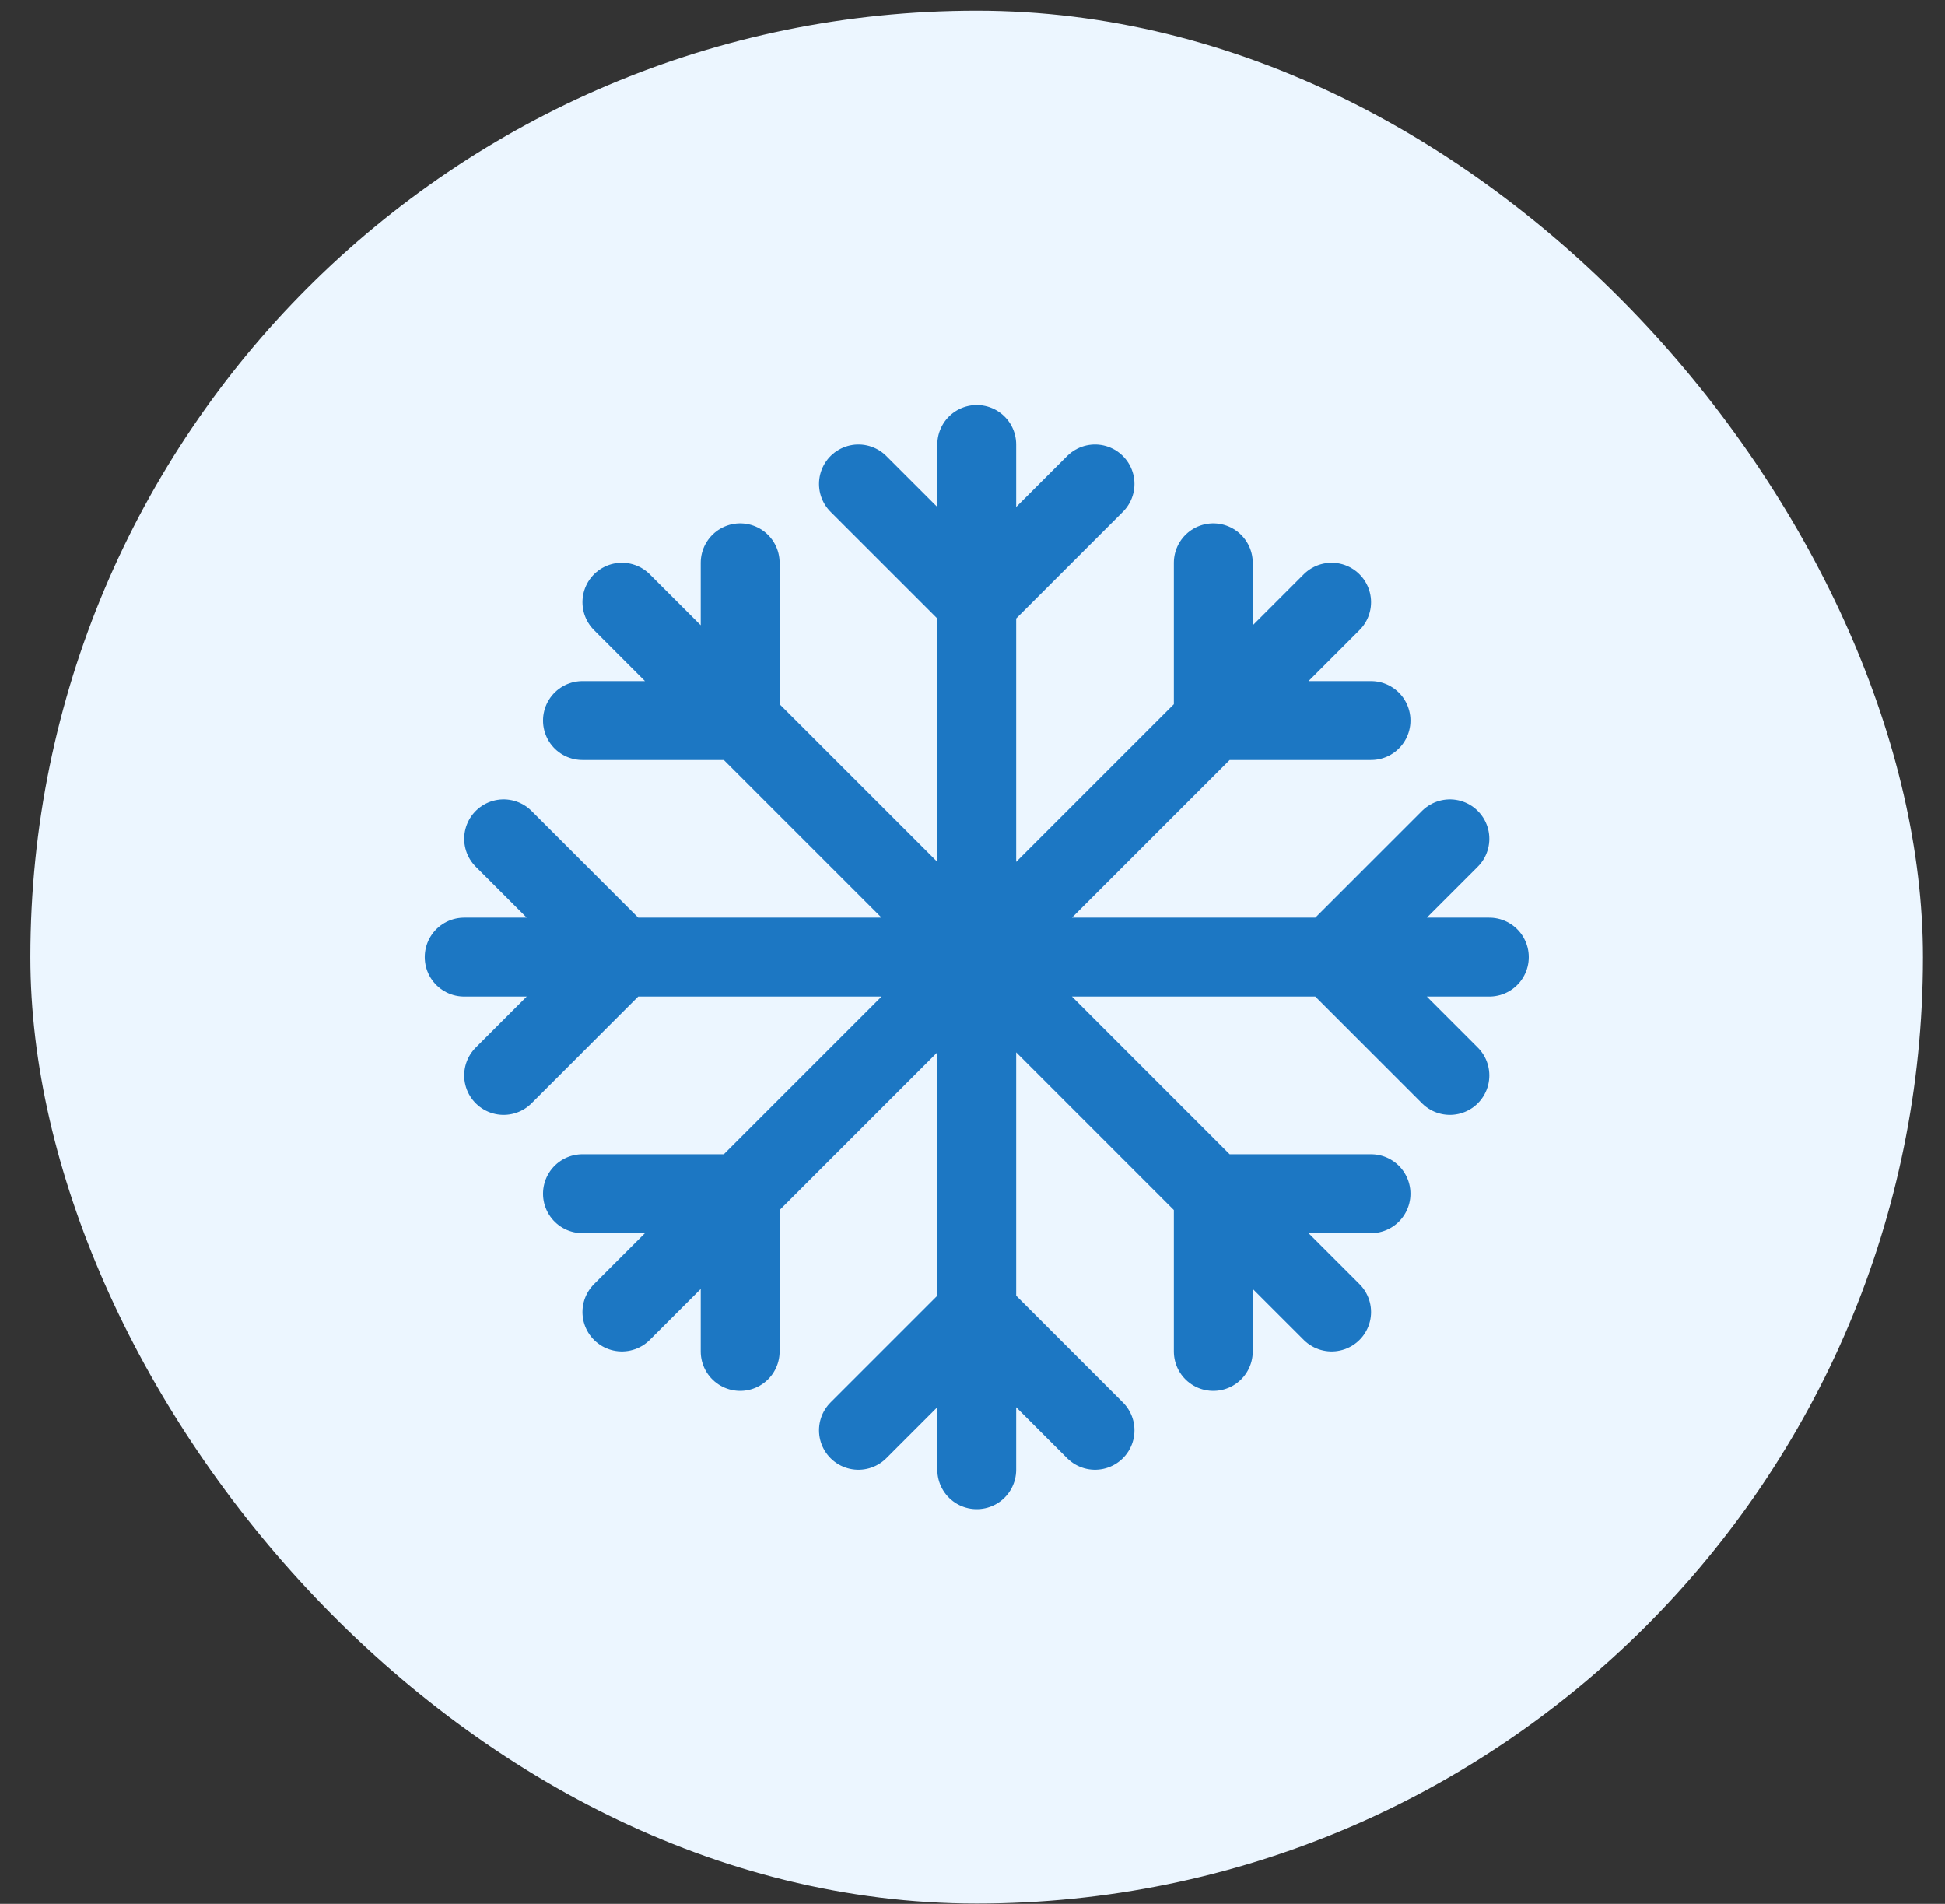
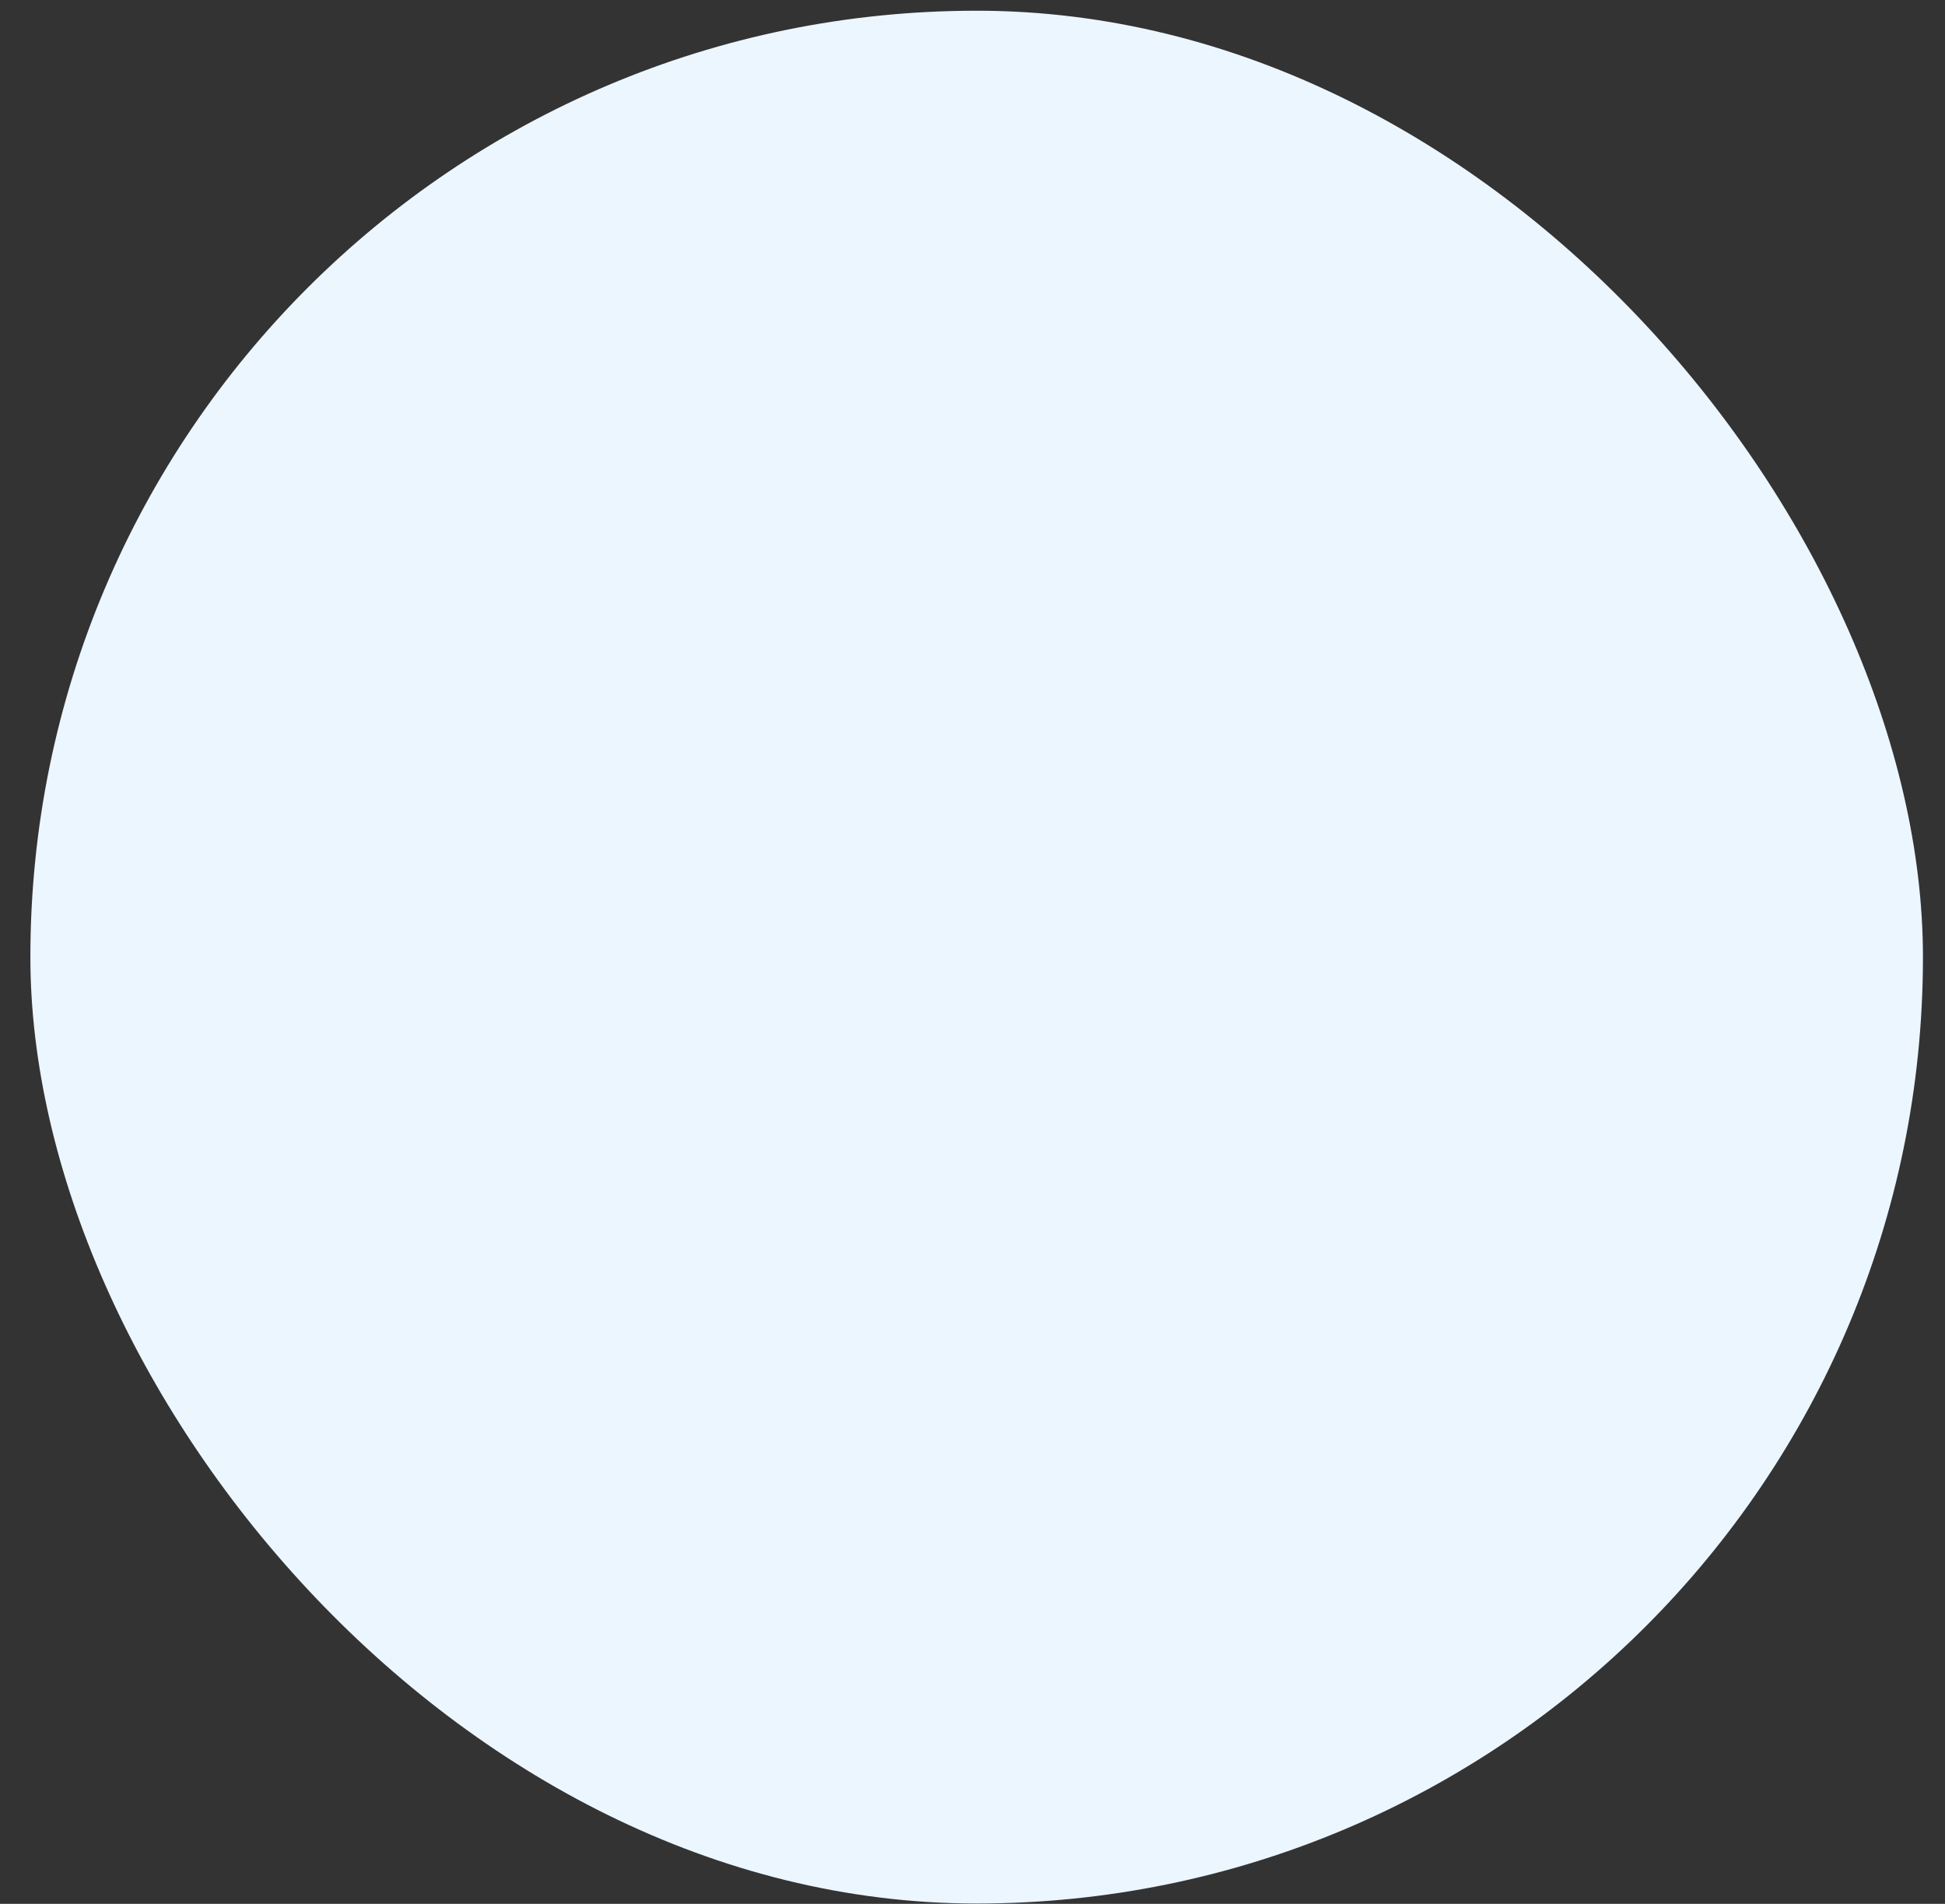
<svg xmlns="http://www.w3.org/2000/svg" width="47" height="46" viewBox="0 0 47 46" fill="none">
  <rect x="0" y="0" width="47" height="46" fill="#333333" stroke="none" />
  <rect x="0.734" y="0.259" width="45.733" height="45.733" rx="22.866" fill="#ECF6FF" />
-   <path d="M23.603 10.739V14.55M23.603 35.511V31.7M23.603 23.125V14.55M23.603 23.125V31.7M23.603 23.125H32.178M23.603 23.125H15.028M23.603 23.125L17.886 17.409M23.603 23.125L29.319 17.409M23.603 23.125L17.886 28.842M23.603 23.125L29.319 28.842M11.217 23.125H15.028M35.989 23.125H32.178M32.178 14.55L29.319 17.409M15.028 31.7L17.886 28.842M15.028 14.55L17.886 17.409M32.178 31.7L29.319 28.842M23.603 14.55L26.461 11.692M23.603 14.55L20.744 11.692M23.603 31.7L26.461 34.559M23.603 31.7L20.744 34.559M32.178 23.125L35.036 20.267M32.178 23.125L35.036 25.984M15.028 23.125L12.17 20.267M15.028 23.125L12.17 25.984M17.886 17.409V13.598M17.886 17.409H14.075M29.319 17.409V13.598M29.319 17.409H33.13M17.886 28.842H14.075M17.886 28.842V32.653M29.319 28.842V32.653M29.319 28.842H33.13" stroke="#1C77C3" stroke-width="1.906" stroke-linecap="round" stroke-linejoin="round" />
</svg>